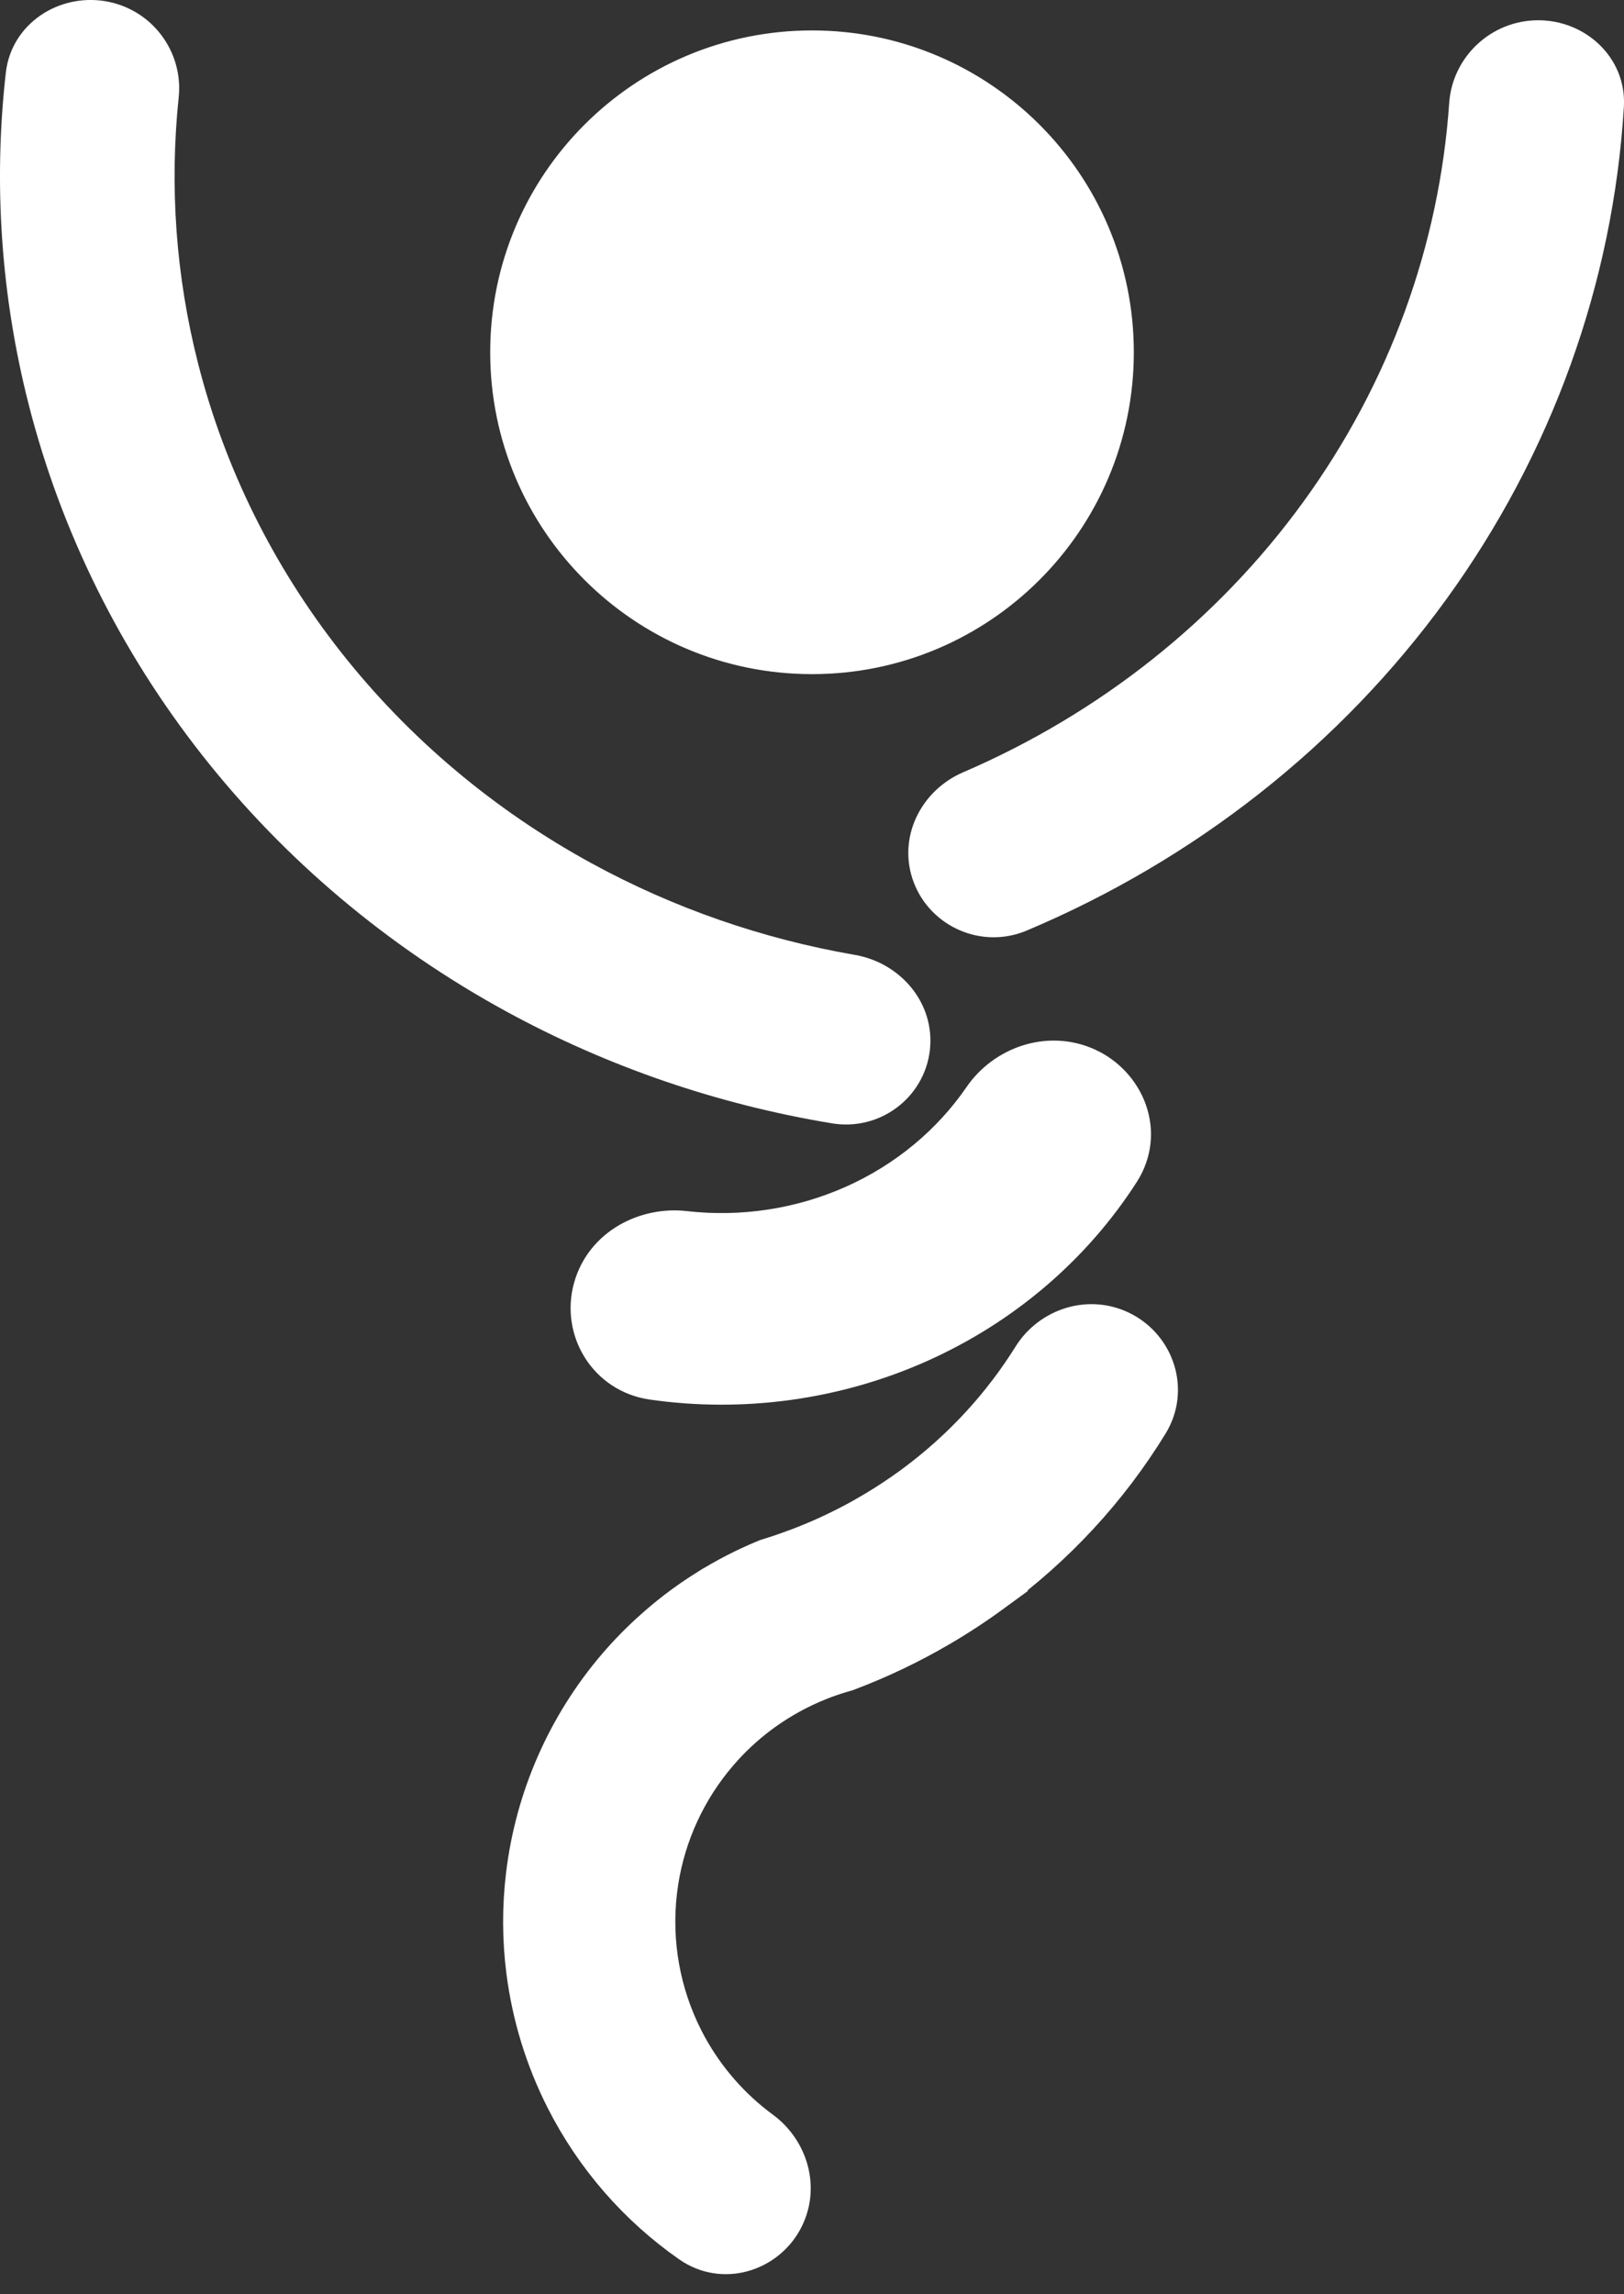
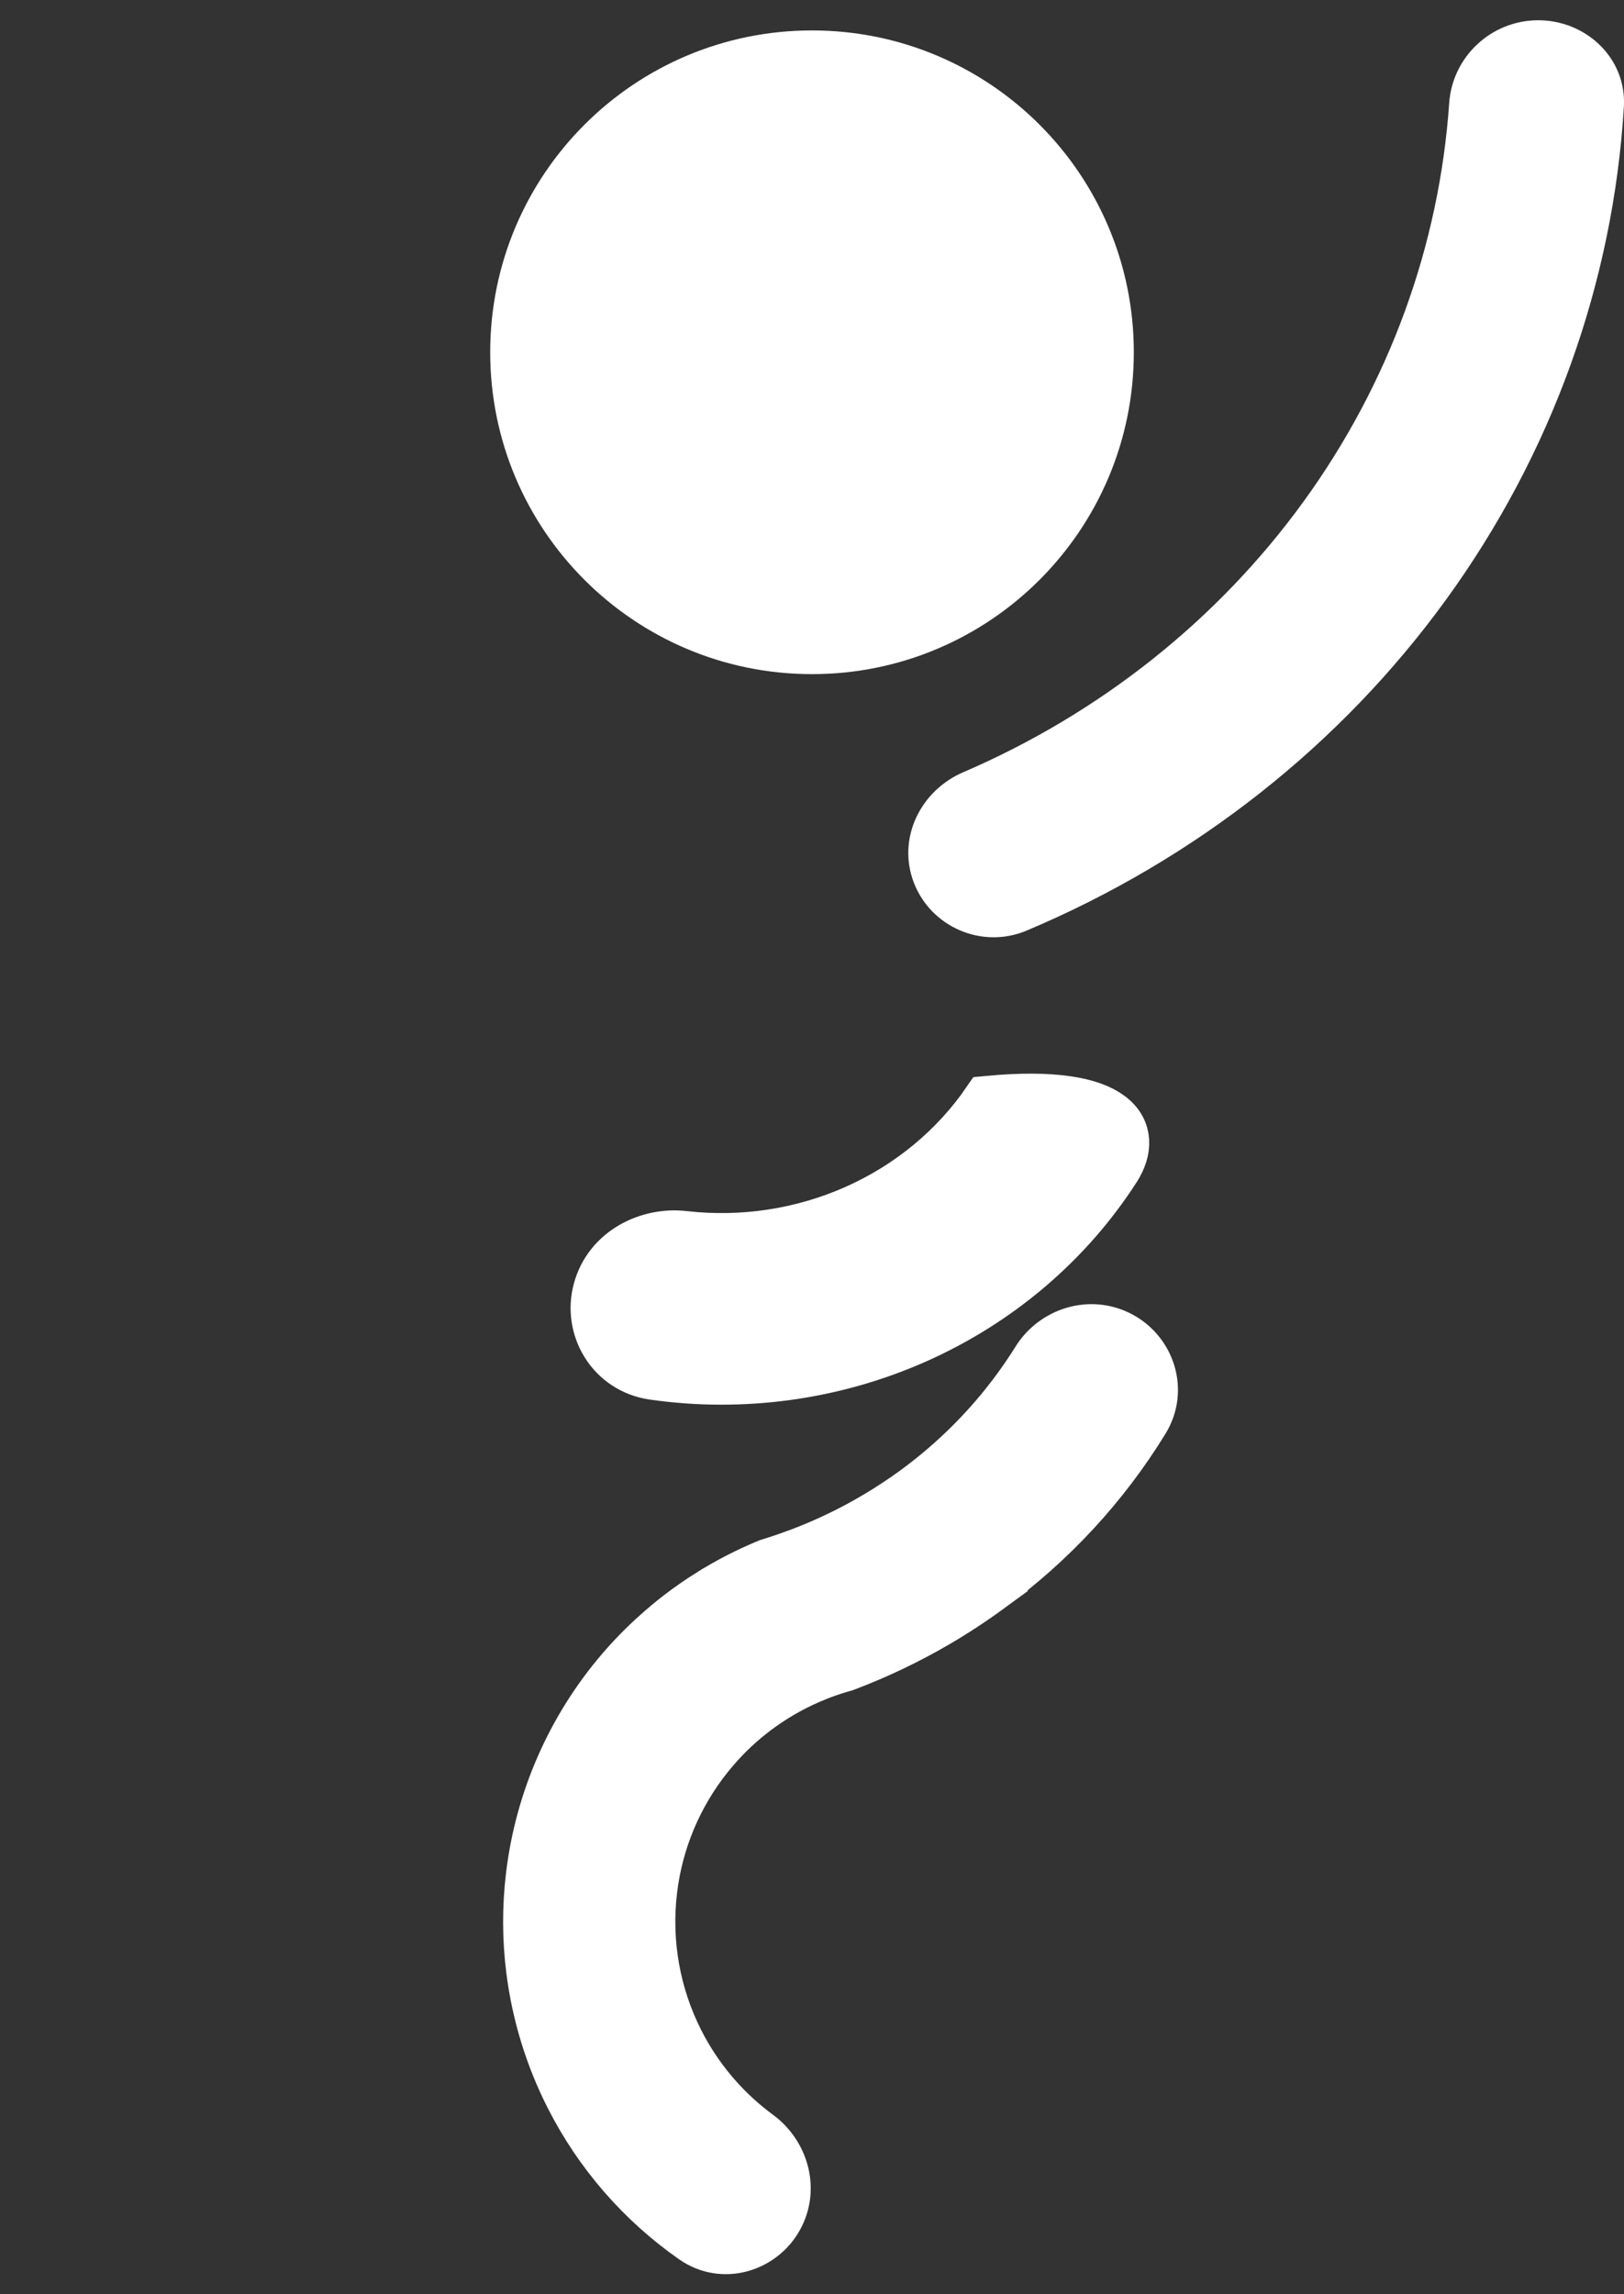
<svg xmlns="http://www.w3.org/2000/svg" width="80" height="113" viewBox="0 0 80 113" fill="none">
  <rect x="0" y="0" width="80" height="113" fill="#333333" stroke="none" />
  <path d="M40 1.999C48.479 1.999 55.353 8.872 55.353 17.351C55.353 25.83 48.479 32.705 40 32.705C31.521 32.704 24.648 25.83 24.648 17.351C24.648 8.872 31.521 1.999 40 1.999Z" fill="white" stroke="white" />
-   <path d="M48.649 54.243C49.649 52.786 51.647 52.024 53.425 52.835C55.15 53.622 56.095 55.759 54.943 57.551C52.604 61.188 49.199 64.097 45.14 65.906C41.081 67.713 36.576 68.327 32.189 67.7C30.141 67.407 28.966 65.414 29.478 63.541C29.999 61.631 31.946 60.696 33.686 60.895C36.572 61.225 39.512 60.782 42.169 59.599C44.826 58.416 47.064 56.553 48.649 54.243Z" fill="white" stroke="white" stroke-width="2.5" />
+   <path d="M48.649 54.243C55.15 53.622 56.095 55.759 54.943 57.551C52.604 61.188 49.199 64.097 45.14 65.906C41.081 67.713 36.576 68.327 32.189 67.7C30.141 67.407 28.966 65.414 29.478 63.541C29.999 61.631 31.946 60.696 33.686 60.895C36.572 61.225 39.512 60.782 42.169 59.599C44.826 58.416 47.064 56.553 48.649 54.243Z" fill="white" stroke="white" stroke-width="2.5" />
  <path d="M75.778 1.748C77.692 1.748 79.365 3.252 79.245 5.223C78.722 13.776 75.746 22.042 70.624 29.1C65.501 36.158 58.455 41.702 50.283 45.145C48.473 45.908 46.412 44.997 45.722 43.219C45.019 41.406 46.009 39.474 47.74 38.729C54.599 35.778 60.506 31.091 64.812 25.158C69.118 19.225 71.641 12.297 72.137 5.126C72.266 3.259 73.834 1.748 75.778 1.748Z" fill="white" stroke="white" stroke-width="1.5" />
-   <path d="M1.032 3.664C1.253 1.707 3.153 0.492 5.04 0.795C6.963 1.105 8.252 2.851 8.057 4.715C7.587 9.195 7.917 13.726 9.037 18.113C10.375 23.352 12.815 28.277 16.208 32.586C19.602 36.896 23.879 40.501 28.779 43.178C32.882 45.42 37.349 46.972 41.986 47.773C43.841 48.093 45.286 49.727 45.06 51.652C44.836 53.551 43.052 54.912 41.108 54.591C35.553 53.674 30.198 51.837 25.286 49.154C19.55 46.02 14.539 41.798 10.56 36.745C6.58 31.691 3.716 25.911 2.145 19.758C0.799 14.49 0.424 9.043 1.032 3.664Z" fill="white" stroke="white" stroke-width="1.5" />
  <mask id="path-5-inside-1_441_729" fill="white">
    <path fill-rule="evenodd" clip-rule="evenodd" d="M43.018 82.165C42.582 82.293 42.155 82.441 41.735 82.609C41.324 82.74 40.907 82.86 40.49 82.975L40.573 82.954C40.968 82.844 41.345 82.734 41.735 82.609C42.168 82.47 42.596 82.323 43.018 82.165Z" />
  </mask>
  <path fill-rule="evenodd" clip-rule="evenodd" d="M43.018 82.165C42.582 82.293 42.155 82.441 41.735 82.609C41.324 82.74 40.907 82.86 40.49 82.975L40.573 82.954C40.968 82.844 41.345 82.734 41.735 82.609C42.168 82.47 42.596 82.323 43.018 82.165Z" fill="white" />
-   <path d="M43.018 82.165L43.368 83.102L42.735 81.206L43.018 82.165ZM40.49 82.975L40.224 82.011L40.74 83.943L40.49 82.975ZM40.573 82.954L40.823 83.922L40.831 83.919L40.84 83.917L40.573 82.954ZM43.018 82.165L42.735 81.206C42.271 81.343 41.814 81.5 41.363 81.681L41.735 82.609L42.108 83.537C42.496 83.381 42.893 83.244 43.3 83.125L43.018 82.165ZM41.735 82.609L41.432 81.656C41.037 81.781 40.634 81.898 40.224 82.011L40.49 82.975L40.756 83.939C41.18 83.822 41.61 83.698 42.038 83.562L41.735 82.609ZM40.49 82.975L40.74 83.943L40.823 83.922L40.573 82.954L40.323 81.985L40.24 82.007L40.49 82.975ZM40.573 82.954L40.84 83.917C41.243 83.805 41.634 83.692 42.042 83.561L41.735 82.609L41.429 81.657C41.056 81.777 40.694 81.882 40.306 81.99L40.573 82.954ZM41.735 82.609L42.041 83.561C42.487 83.418 42.929 83.266 43.368 83.102L43.018 82.165L42.668 81.228C42.262 81.38 41.85 81.522 41.43 81.657L41.735 82.609Z" fill="white" mask="url(#path-5-inside-1_441_729)" />
  <mask id="path-7-inside-2_441_729" fill="white">
    <path fill-rule="evenodd" clip-rule="evenodd" d="M41.606 78.989C41.771 78.93 41.934 78.871 42.095 78.807C41.469 78.989 40.855 79.203 40.256 79.448C40.588 79.347 40.919 79.237 41.245 79.123L41.606 78.989Z" />
  </mask>
-   <path fill-rule="evenodd" clip-rule="evenodd" d="M41.606 78.989C41.771 78.93 41.934 78.871 42.095 78.807C41.469 78.989 40.855 79.203 40.256 79.448C40.588 79.347 40.919 79.237 41.245 79.123L41.606 78.989Z" fill="white" />
-   <path d="M42.095 78.807L41.912 78.342L42.235 79.287L42.095 78.807ZM42.159 78.789L42.019 78.308L42.019 78.309L42.159 78.789ZM47.772 75.695L47.477 75.291C45.804 76.513 43.982 77.532 42.047 78.303L42.232 78.767L42.417 79.232C44.433 78.429 46.328 77.368 48.067 76.098L47.772 75.695ZM42.232 78.767L42.047 78.303C42.058 78.299 42.064 78.297 42.064 78.297C42.062 78.297 42.059 78.298 42.046 78.301C42.036 78.304 42.016 78.308 41.995 78.314C41.973 78.32 41.944 78.329 41.912 78.342L42.095 78.807L42.277 79.273C42.267 79.277 42.261 79.278 42.262 79.278C42.264 79.277 42.267 79.277 42.281 79.273C42.299 79.269 42.357 79.256 42.417 79.232L42.232 78.767ZM42.232 78.767L42.093 78.287L42.019 78.308L42.159 78.789L42.298 79.269L42.372 79.247L42.232 78.767ZM42.159 78.789L42.019 78.309L41.955 78.327L42.095 78.807L42.235 79.287L42.299 79.269L42.159 78.789ZM41.606 78.989L41.271 78.046L41.258 78.051L41.606 78.989ZM42.095 78.807L42.466 79.736L41.816 77.847L42.095 78.807ZM40.256 79.448L39.876 78.523L40.549 80.405L40.256 79.448ZM41.245 79.123L41.577 80.066L41.585 80.063L41.592 80.06L41.245 79.123ZM41.606 78.989L41.94 79.931C42.107 79.872 42.286 79.808 42.466 79.736L42.095 78.807L41.723 77.879C41.583 77.935 41.435 77.988 41.271 78.046L41.606 78.989ZM42.095 78.807L41.816 77.847C41.157 78.038 40.509 78.264 39.876 78.523L40.256 79.448L40.636 80.374C41.201 80.142 41.782 79.94 42.374 79.767L42.095 78.807ZM40.256 79.448L40.549 80.405C40.895 80.299 41.239 80.185 41.577 80.066L41.245 79.123L40.913 78.179C40.599 78.29 40.281 78.395 39.963 78.492L40.256 79.448ZM41.245 79.123L41.592 80.06L41.953 79.927L41.606 78.989L41.258 78.051L40.898 78.185L41.245 79.123Z" fill="white" mask="url(#path-7-inside-2_441_729)" />
  <path d="M55.177 65.838C56.632 66.605 57.267 68.465 56.351 69.96C54.384 73.17 51.795 75.971 48.719 78.216L48.72 78.217C47.878 78.833 47.005 79.404 46.102 79.931L46.101 79.932C44.682 80.757 43.193 81.468 41.647 82.052L41.6 82.07L41.552 82.083L41.394 82.129L41.394 82.128C40.996 82.245 40.609 82.379 40.231 82.531L40.229 82.532C39.265 82.917 38.349 83.417 37.502 84.018C36.747 84.555 36.05 85.172 35.42 85.864L35.155 86.165C33.58 88.003 32.549 90.24 32.175 92.623L32.109 93.101L32.109 93.102C31.802 95.667 32.263 98.263 33.431 100.565L33.609 100.905C34.529 102.589 35.805 104.045 37.343 105.175C38.549 106.061 39.126 107.786 38.301 109.254C37.511 110.662 35.63 111.28 34.169 110.259C31.609 108.471 29.522 106.073 28.1 103.274C27.102 101.31 26.458 99.2 26.184 97.036C25.989 95.502 25.984 93.943 26.17 92.393C26.619 88.654 28.163 85.133 30.611 82.273L30.611 82.273C31.161 81.632 31.751 81.031 32.376 80.475C32.737 80.15 33.11 79.841 33.494 79.545L33.498 79.541C33.98 79.173 34.48 78.827 34.997 78.504L34.998 78.504C35.891 77.948 36.831 77.461 37.811 77.057L37.866 77.035L37.921 77.018C38.235 76.921 38.55 76.817 38.861 76.708L39.203 76.581L39.212 76.578L39.219 76.576C39.383 76.518 39.526 76.466 39.661 76.411L39.67 76.408C40.693 76.007 41.686 75.537 42.641 75.004L43.265 74.642C43.883 74.271 44.484 73.874 45.067 73.45C46.745 72.223 48.241 70.795 49.52 69.199L49.937 68.664C50.344 68.124 50.727 67.565 51.086 66.99C51.919 65.654 53.683 65.05 55.177 65.838Z" fill="white" stroke="white" stroke-width="2.5" />
</svg>